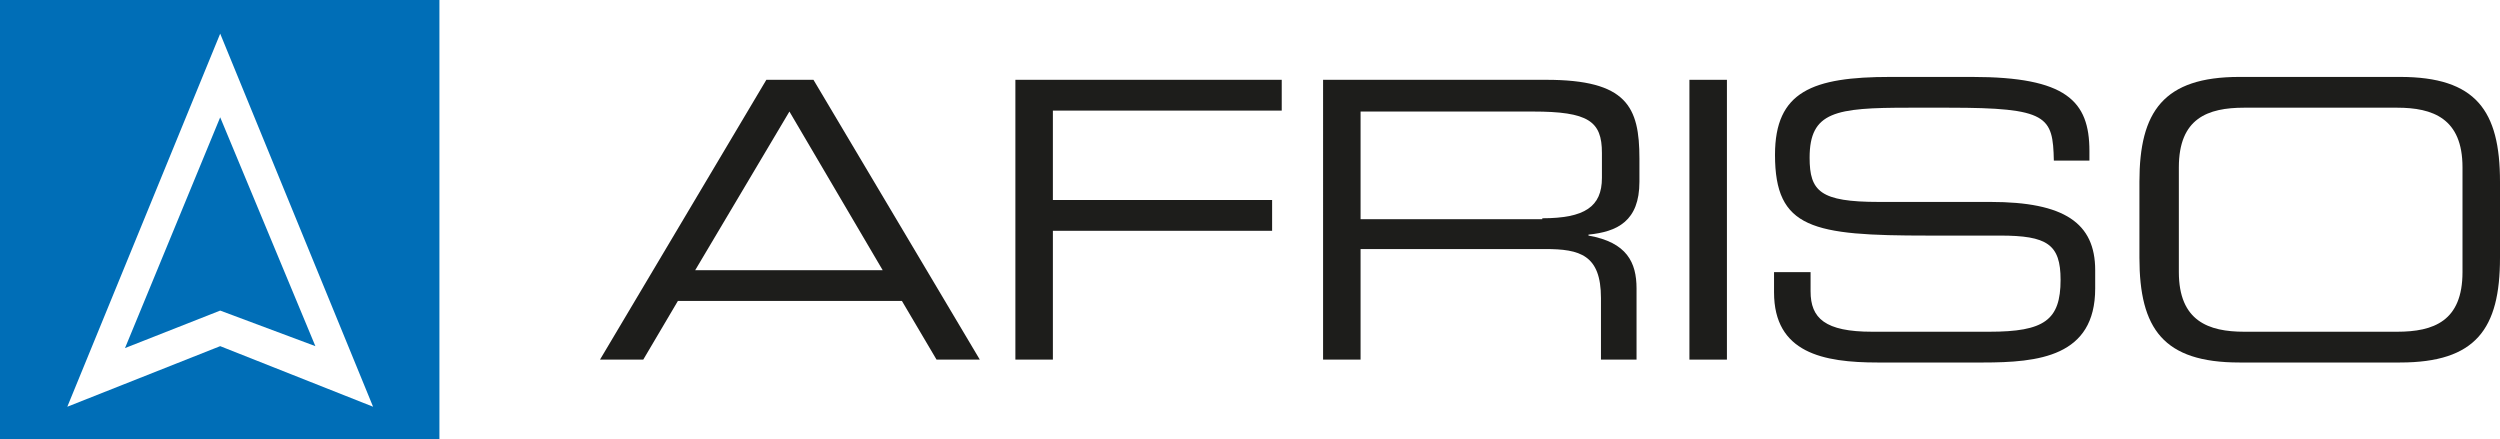
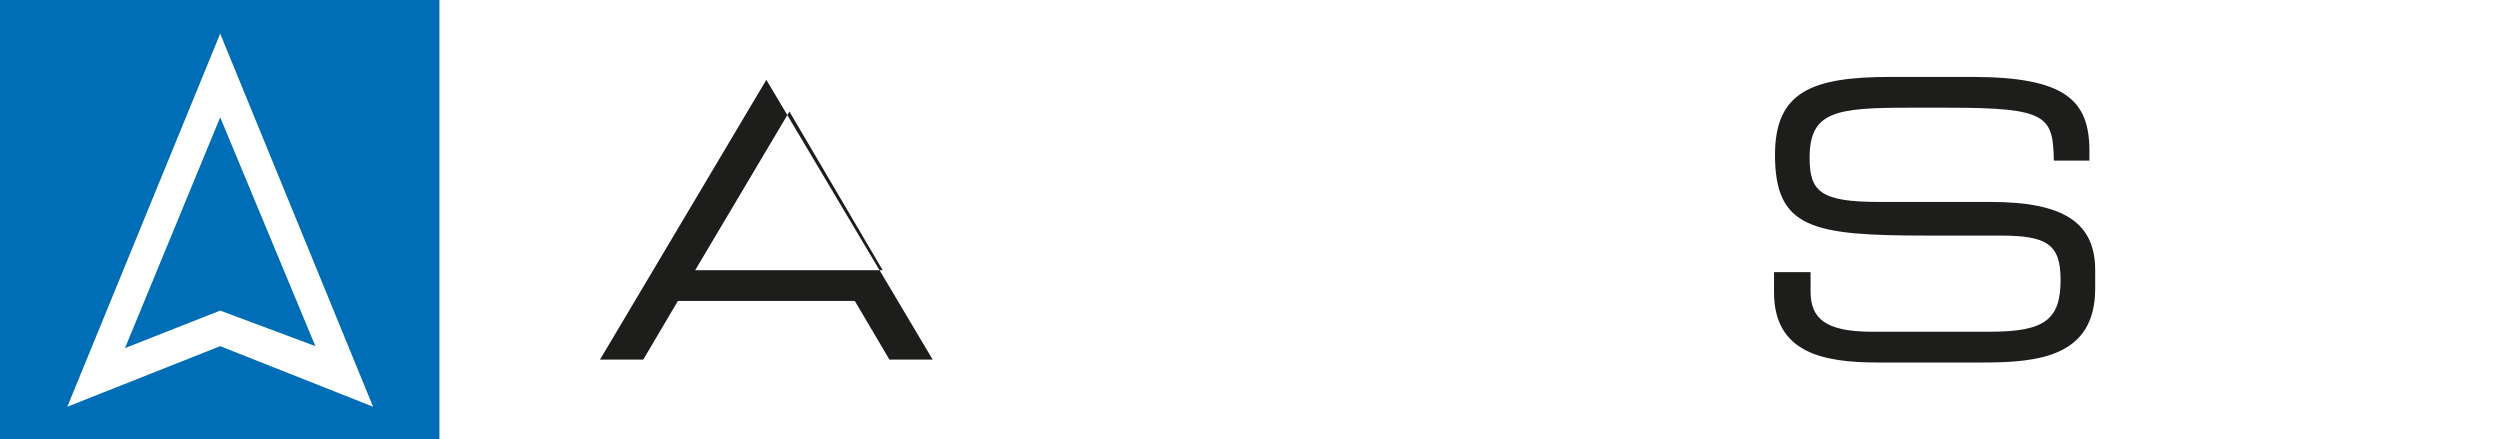
<svg xmlns="http://www.w3.org/2000/svg" version="1.1" x="0px" y="0px" viewBox="0 0 260 45.7" style="enable-background:new 0 0 260 45.7;" xml:space="preserve">
  <style type="text/css">
	.st0{fill:#1D1D1B;}
	.st1{fill:#006EB7;}
</style>
  <g id="Ebene_2">
</g>
  <g id="Ebene_1">
    <g>
-       <path class="st0" d="M79.7,8.3h4.9l17.3,29.1h-4.5l-3.6-6.1H70.5l-3.6,6.1h-4.5L79.7,8.3z M82.1,11.6l-9.8,16.5h19.5L82.1,11.6z" />
-       <path class="st0" d="M105.6,8.3h27.7v3.2h-23.8v9.3h22.8V24h-22.8v13.4h-3.9V8.3z" />
-       <path class="st0" d="M137.6,8.3h23.2c8.4,0,9.7,2.8,9.7,8.2v2.4c0,4.1-2.3,5.2-5.3,5.5v0.1c4,0.7,5,2.8,5,5.5v7.4h-3.7V31    c0-4.5-2.2-5.1-5.8-5.1h-19.2v11.5h-3.9V8.3z M160.4,22.7c4.4,0,6.2-1.2,6.2-4.2v-2.6c0-3.3-1.4-4.3-7.2-4.3h-17.9v11.2H160.4z" />
-       <path class="st0" d="M175.7,8.3h3.9v29.1h-3.9V8.3z" />
+       <path class="st0" d="M79.7,8.3l17.3,29.1h-4.5l-3.6-6.1H70.5l-3.6,6.1h-4.5L79.7,8.3z M82.1,11.6l-9.8,16.5h19.5L82.1,11.6z" />
      <path class="st0" d="M184.6,28.3h3.7v2c0,2.8,1.5,4.2,6.4,4.2h12.2c5.7,0,7.4-1.2,7.4-5.4c0-3.7-1.4-4.6-6.3-4.6h-7.5    c-12,0-15.9-0.7-15.9-8.4c0-6.6,3.9-8.1,12-8.1h8.5c9.8,0,12.2,2.5,12.2,7.7v1h-3.7c-0.1-4.6-0.6-5.5-10.9-5.5h-4.2    c-7.6,0-10.3,0.4-10.3,5.2c0,3.5,1.1,4.6,7.2,4.6h11.6c7.7,0,10.9,2.2,10.9,7.1v1.9c0,7.1-5.9,7.7-11.7,7.7h-10.9    c-5.7,0-10.8-1-10.8-7.3V28.3z" />
-       <path class="st0" d="M222.5,18.9c0-7.3,2.5-10.9,10.4-10.9h16.7c7.9,0,10.4,3.5,10.4,10.9v7.9c0,7.4-2.5,10.9-10.4,10.9h-16.7    c-7.9,0-10.4-3.5-10.4-10.9V18.9z M256.1,17.4c0-5.1-3.1-6.2-6.8-6.2h-15.9c-3.8,0-6.8,1.1-6.8,6.2v10.9c0,5.1,3.1,6.2,6.8,6.2    h15.9c3.8,0,6.8-1.1,6.8-6.2V17.4z" />
    </g>
    <path class="st1" d="M0,0h45.7v45.7H0V0L0,0z M22.9,3.5L7,42.3L22.9,36l15.9,6.3L22.9,3.5z M22.9,32.3L13,36.2l9.9-24l9.9,23.8   L22.9,32.3z" />
  </g>
</svg>